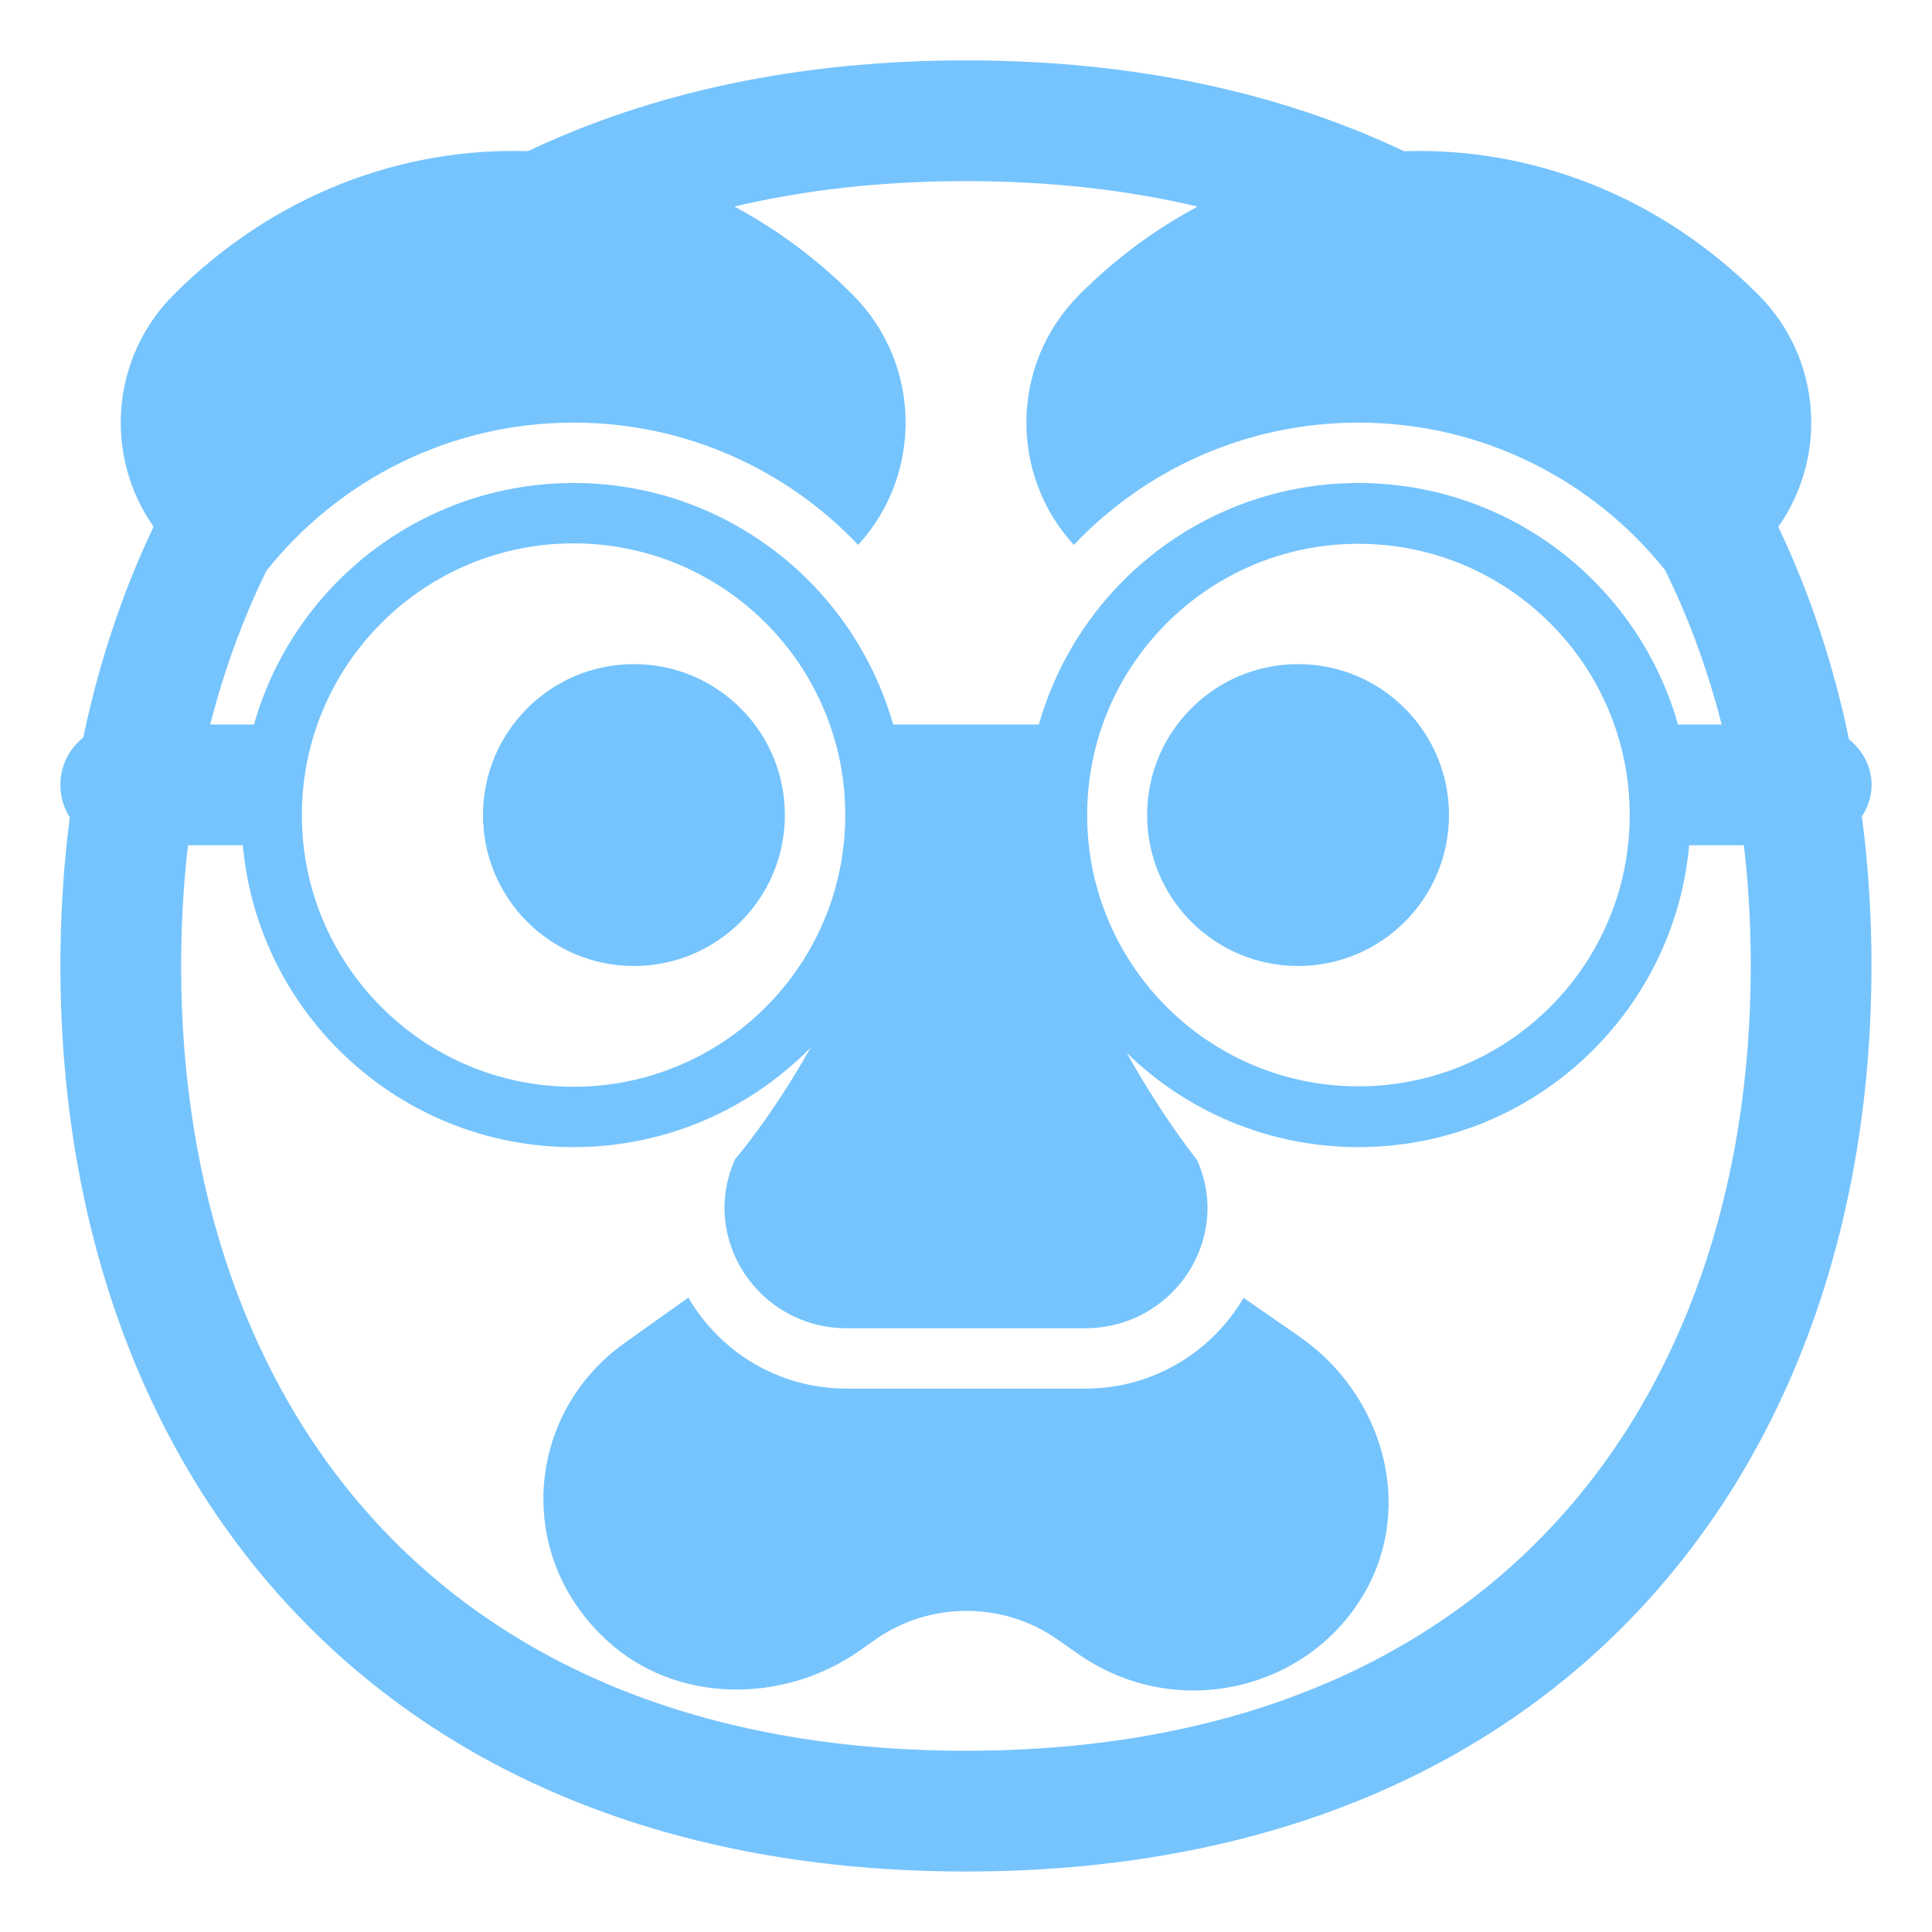
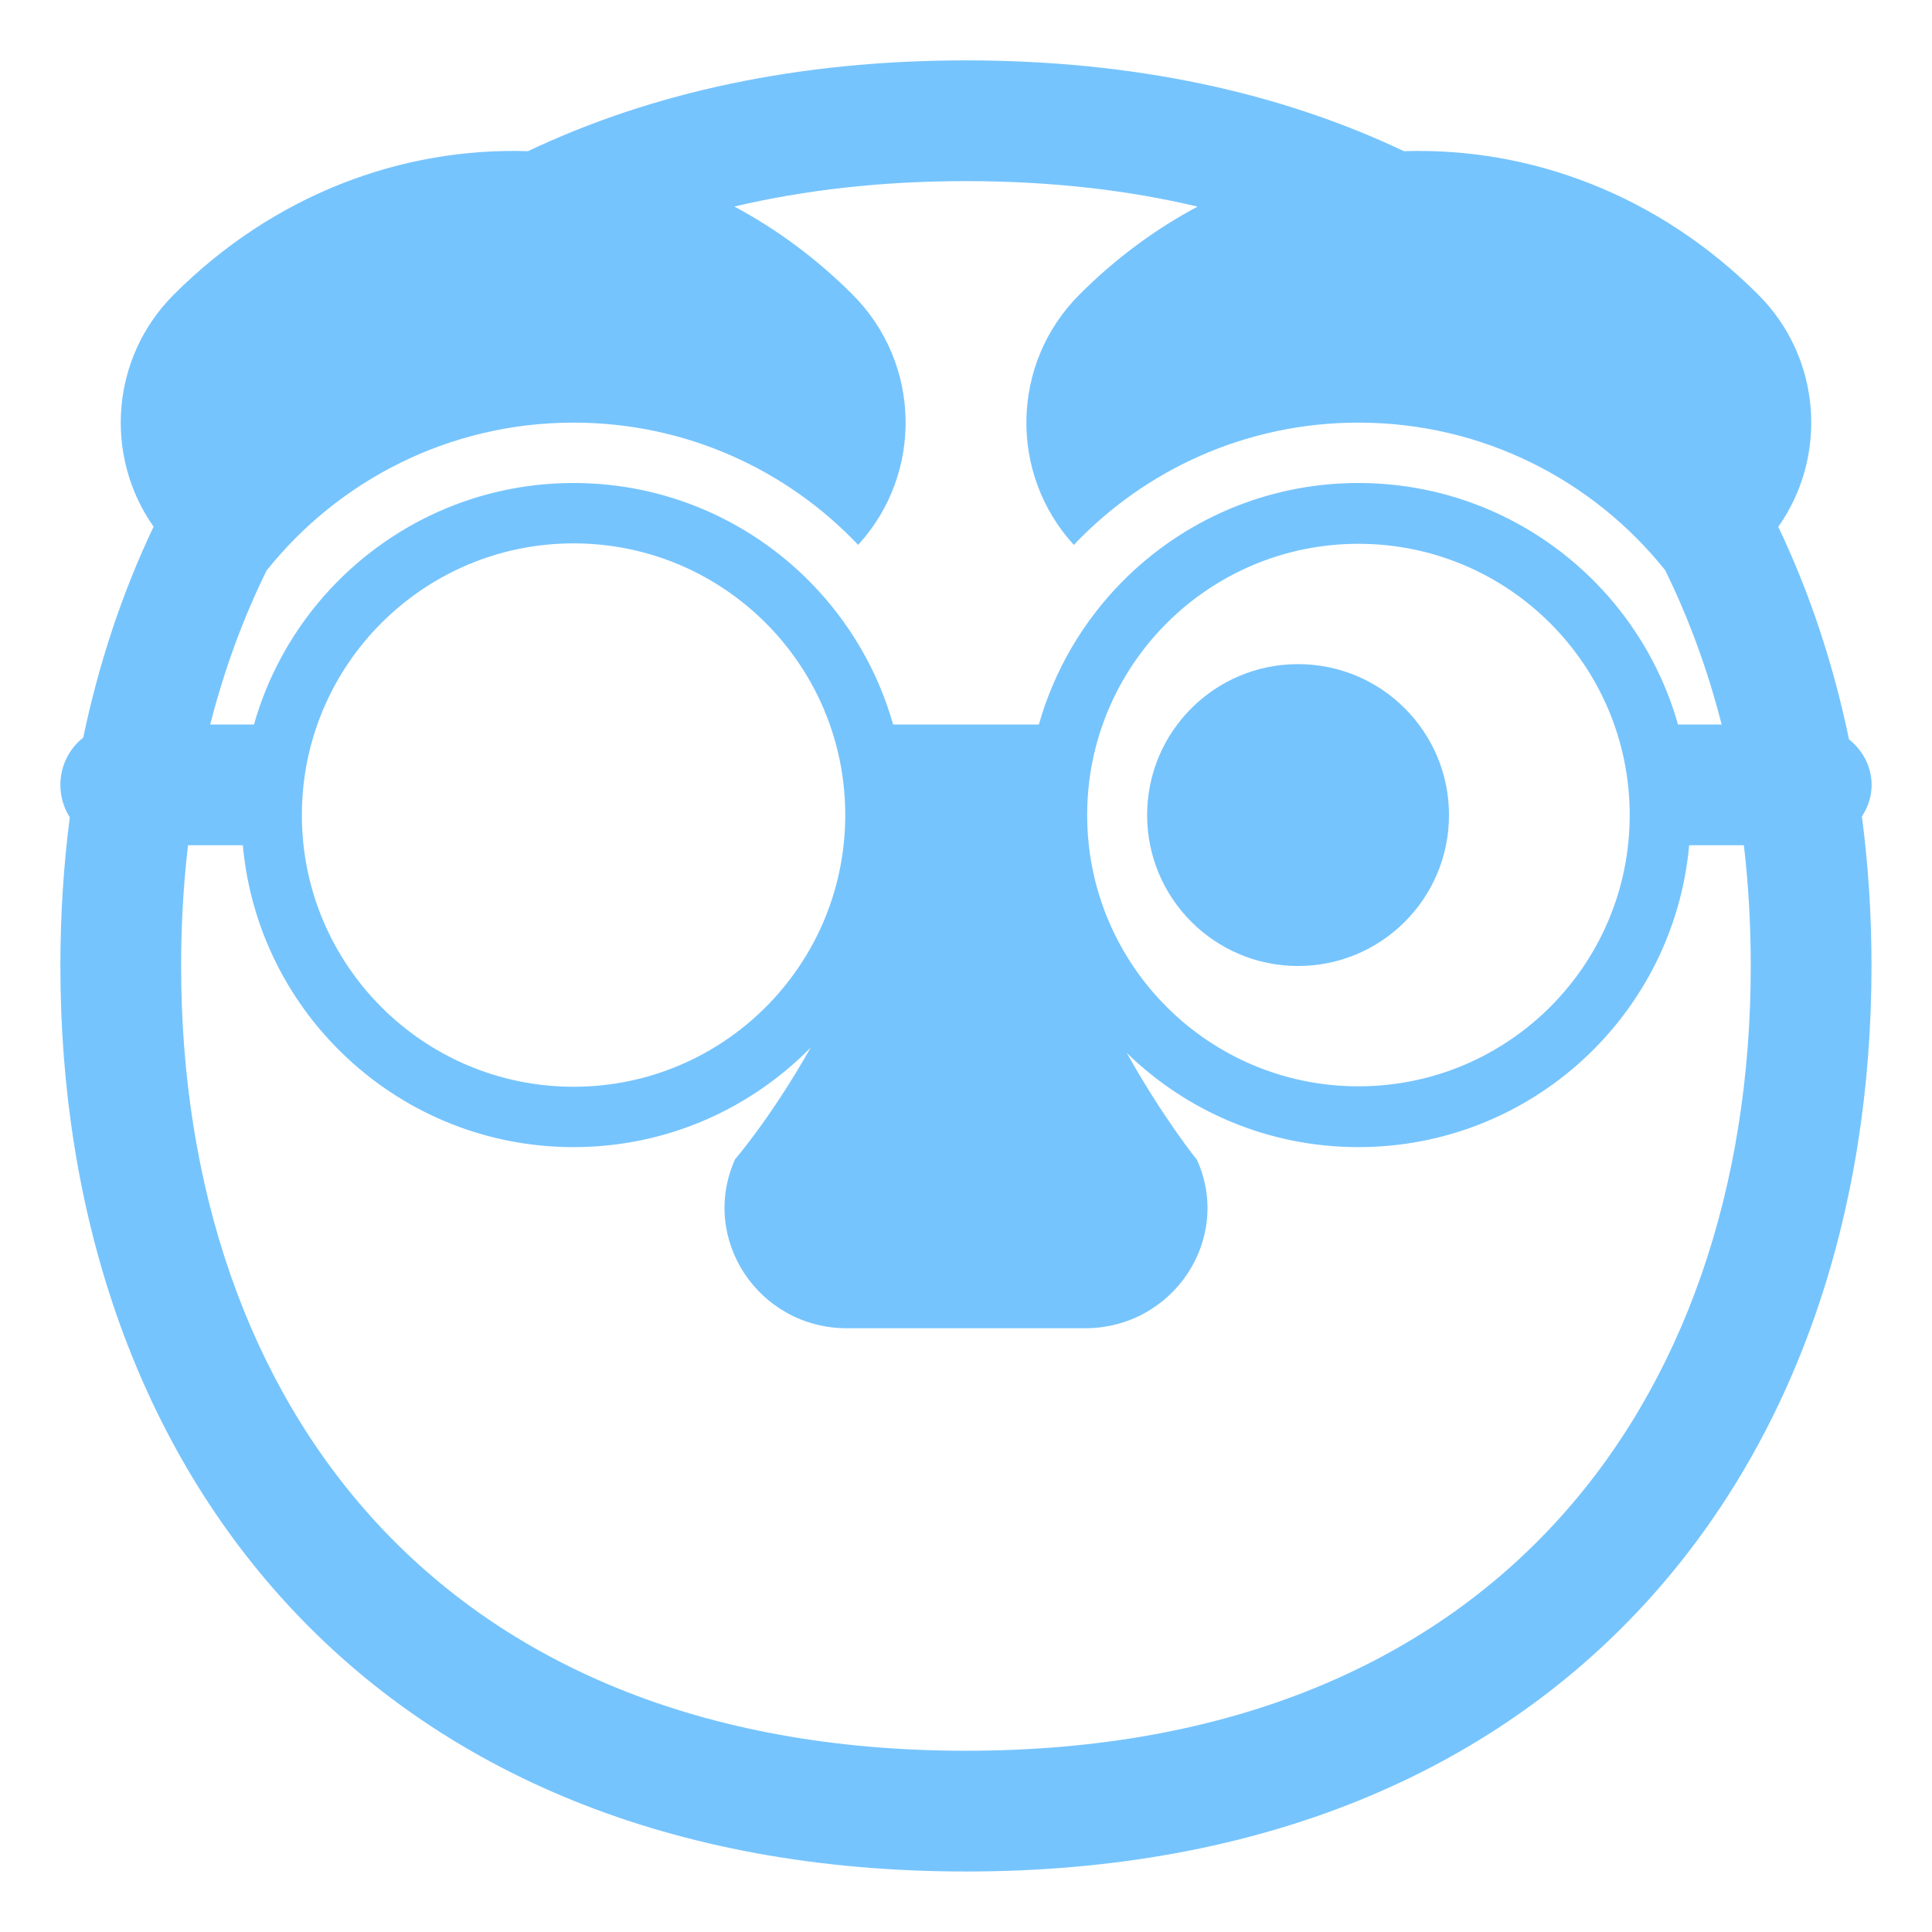
<svg xmlns="http://www.w3.org/2000/svg" viewBox="0 0 32.00 32.00" data-guides="{&quot;vertical&quot;:[],&quot;horizontal&quot;:[]}">
  <defs />
-   <path fill="#76c4fd" stroke="none" fill-opacity="1" stroke-width="1" stroke-opacity="1" color="rgb(51, 51, 51)" id="tSvg2924661cac" title="Path 77" d="M10.347 22.243C10.698 21.993 11.05 21.742 11.401 21.492C11.915 22.376 12.878 23 14.029 23C15.343 23 16.657 23 17.972 23C19.115 23 20.08 22.379 20.597 21.496C20.905 21.71 21.213 21.923 21.521 22.137C22.898 23.091 23.429 24.915 22.616 26.357C22.009 27.427 20.893 28 19.765 28C19.115 28 18.465 27.809 17.89 27.417C17.764 27.328 17.637 27.24 17.511 27.152C16.601 26.516 15.376 26.526 14.476 27.173C14.4 27.226 14.325 27.279 14.249 27.332C12.98 28.233 11.181 28.223 10.043 27.162C8.504 25.742 8.721 23.399 10.347 22.243Z" />
-   <path fill="#76c4fd" stroke="none" fill-opacity="1" stroke-width="1" stroke-opacity="1" color="rgb(51, 51, 51)" id="tSvg934715b218" title="Path 78" d="M10.5 11C9.119 11 8 12.119 8 13.5C8 14.881 9.119 16 10.5 16C11.881 16 13 14.881 13 13.5C13 12.119 11.881 11 10.5 11Z" />
  <path fill="#76c4fd" stroke="none" fill-opacity="1" stroke-width="1" stroke-opacity="1" color="rgb(51, 51, 51)" id="tSvg16bf328981b" title="Path 79" d="M21.5 11C20.119 11 19 12.119 19 13.5C19 14.881 20.119 16 21.5 16C22.881 16 24 14.881 24 13.5C24 12.119 22.881 11 21.5 11Z" />
  <path fill="#76c4fd" stroke="none" fill-opacity="1" stroke-width="1" stroke-opacity="1" color="rgb(51, 51, 51)" id="tSvgd23d429a07" title="Path 80" d="M30.625 12.245C30.368 11.009 29.979 9.827 29.454 8.726C30.28 7.555 30.169 5.926 29.121 4.879C27.471 3.228 25.352 2.437 23.253 2.504C21.211 1.534 18.786 1 15.999 1C13.212 1 10.787 1.534 8.745 2.504C6.646 2.437 4.529 3.229 2.879 4.879C1.832 5.926 1.72 7.553 2.544 8.724C2.023 9.817 1.636 10.989 1.379 12.216C1.148 12.399 1 12.682 1 13C1 13.198 1.057 13.382 1.156 13.537C1.052 14.341 1 15.164 1 15.999C1 20.06 2.226 23.82 4.763 26.575C7.313 29.344 11.095 30.998 15.999 30.998C20.903 30.998 24.685 29.344 27.234 26.575C29.771 23.82 30.998 20.06 30.998 15.999C30.998 15.158 30.945 14.33 30.839 13.522C30.941 13.37 31 13.191 31 13C31 12.7 30.854 12.429 30.625 12.245ZM12.163 3.421C13.323 3.147 14.601 3 15.999 3C17.398 3 18.676 3.147 19.836 3.422C19.138 3.794 18.477 4.28 17.879 4.879C16.739 6.019 16.708 7.847 17.786 9.025C18.97 7.777 20.644 7 22.5 7C24.556 7 26.389 7.954 27.58 9.444C27.973 10.242 28.285 11.097 28.516 12C28.275 12 28.034 12 27.793 12C27.582 11.253 27.216 10.57 26.733 9.988C25.724 8.774 24.202 8 22.5 8C20.965 8 19.577 8.629 18.579 9.643C17.941 10.292 17.462 11.099 17.207 12C16.402 12 15.598 12 14.793 12C14.538 11.099 14.059 10.292 13.421 9.643C12.423 8.629 11.035 8 9.5 8C7.798 8 6.276 8.774 5.267 9.988C4.784 10.57 4.418 11.253 4.207 12C3.965 12 3.724 12 3.482 12C3.712 11.1 4.023 10.247 4.415 9.451C5.606 7.957 7.441 7 9.5 7C11.356 7 13.03 7.777 14.214 9.025C15.292 7.847 15.261 6.019 14.121 4.879C13.522 4.28 12.862 3.794 12.163 3.421ZM28.884 14C28.96 14.649 28.998 15.317 28.998 15.999C28.998 19.669 27.892 22.909 25.763 25.22C23.647 27.518 20.43 28.998 15.999 28.998C11.568 28.998 8.351 27.518 6.235 25.22C4.106 22.909 3 19.669 3 15.999C3 15.317 3.038 14.649 3.114 14C3.417 14 3.72 14 4.022 14C4.275 16.803 6.631 19 9.5 19C11.039 19 12.429 18.368 13.428 17.35C12.775 18.509 12.175 19.201 12.175 19.201C11.584 20.515 12.562 22 14.029 22C15.343 22 16.658 22 17.972 22C19.429 22 20.417 20.525 19.826 19.211C19.826 19.211 19.278 18.538 18.662 17.439C19.653 18.405 21.007 19 22.5 19C25.369 19 27.725 16.803 27.978 14C28.28 14 28.582 14 28.884 14ZM12.309 9.984C13.34 10.809 14 12.077 14 13.5C14 15.985 11.985 18 9.5 18C7.015 18 5 15.985 5 13.5C5 11.015 7.015 9 9.5 9C9.586 9 9.672 9.002 9.757 9.007C10.72 9.061 11.602 9.418 12.309 9.984ZM18.007 13.5C18.007 11.019 20.019 9.007 22.5 9.007C24.981 9.007 26.993 11.019 26.993 13.5C26.993 15.981 24.981 17.993 22.5 17.993C20.019 17.993 18.007 15.981 18.007 13.5Z" />
</svg>